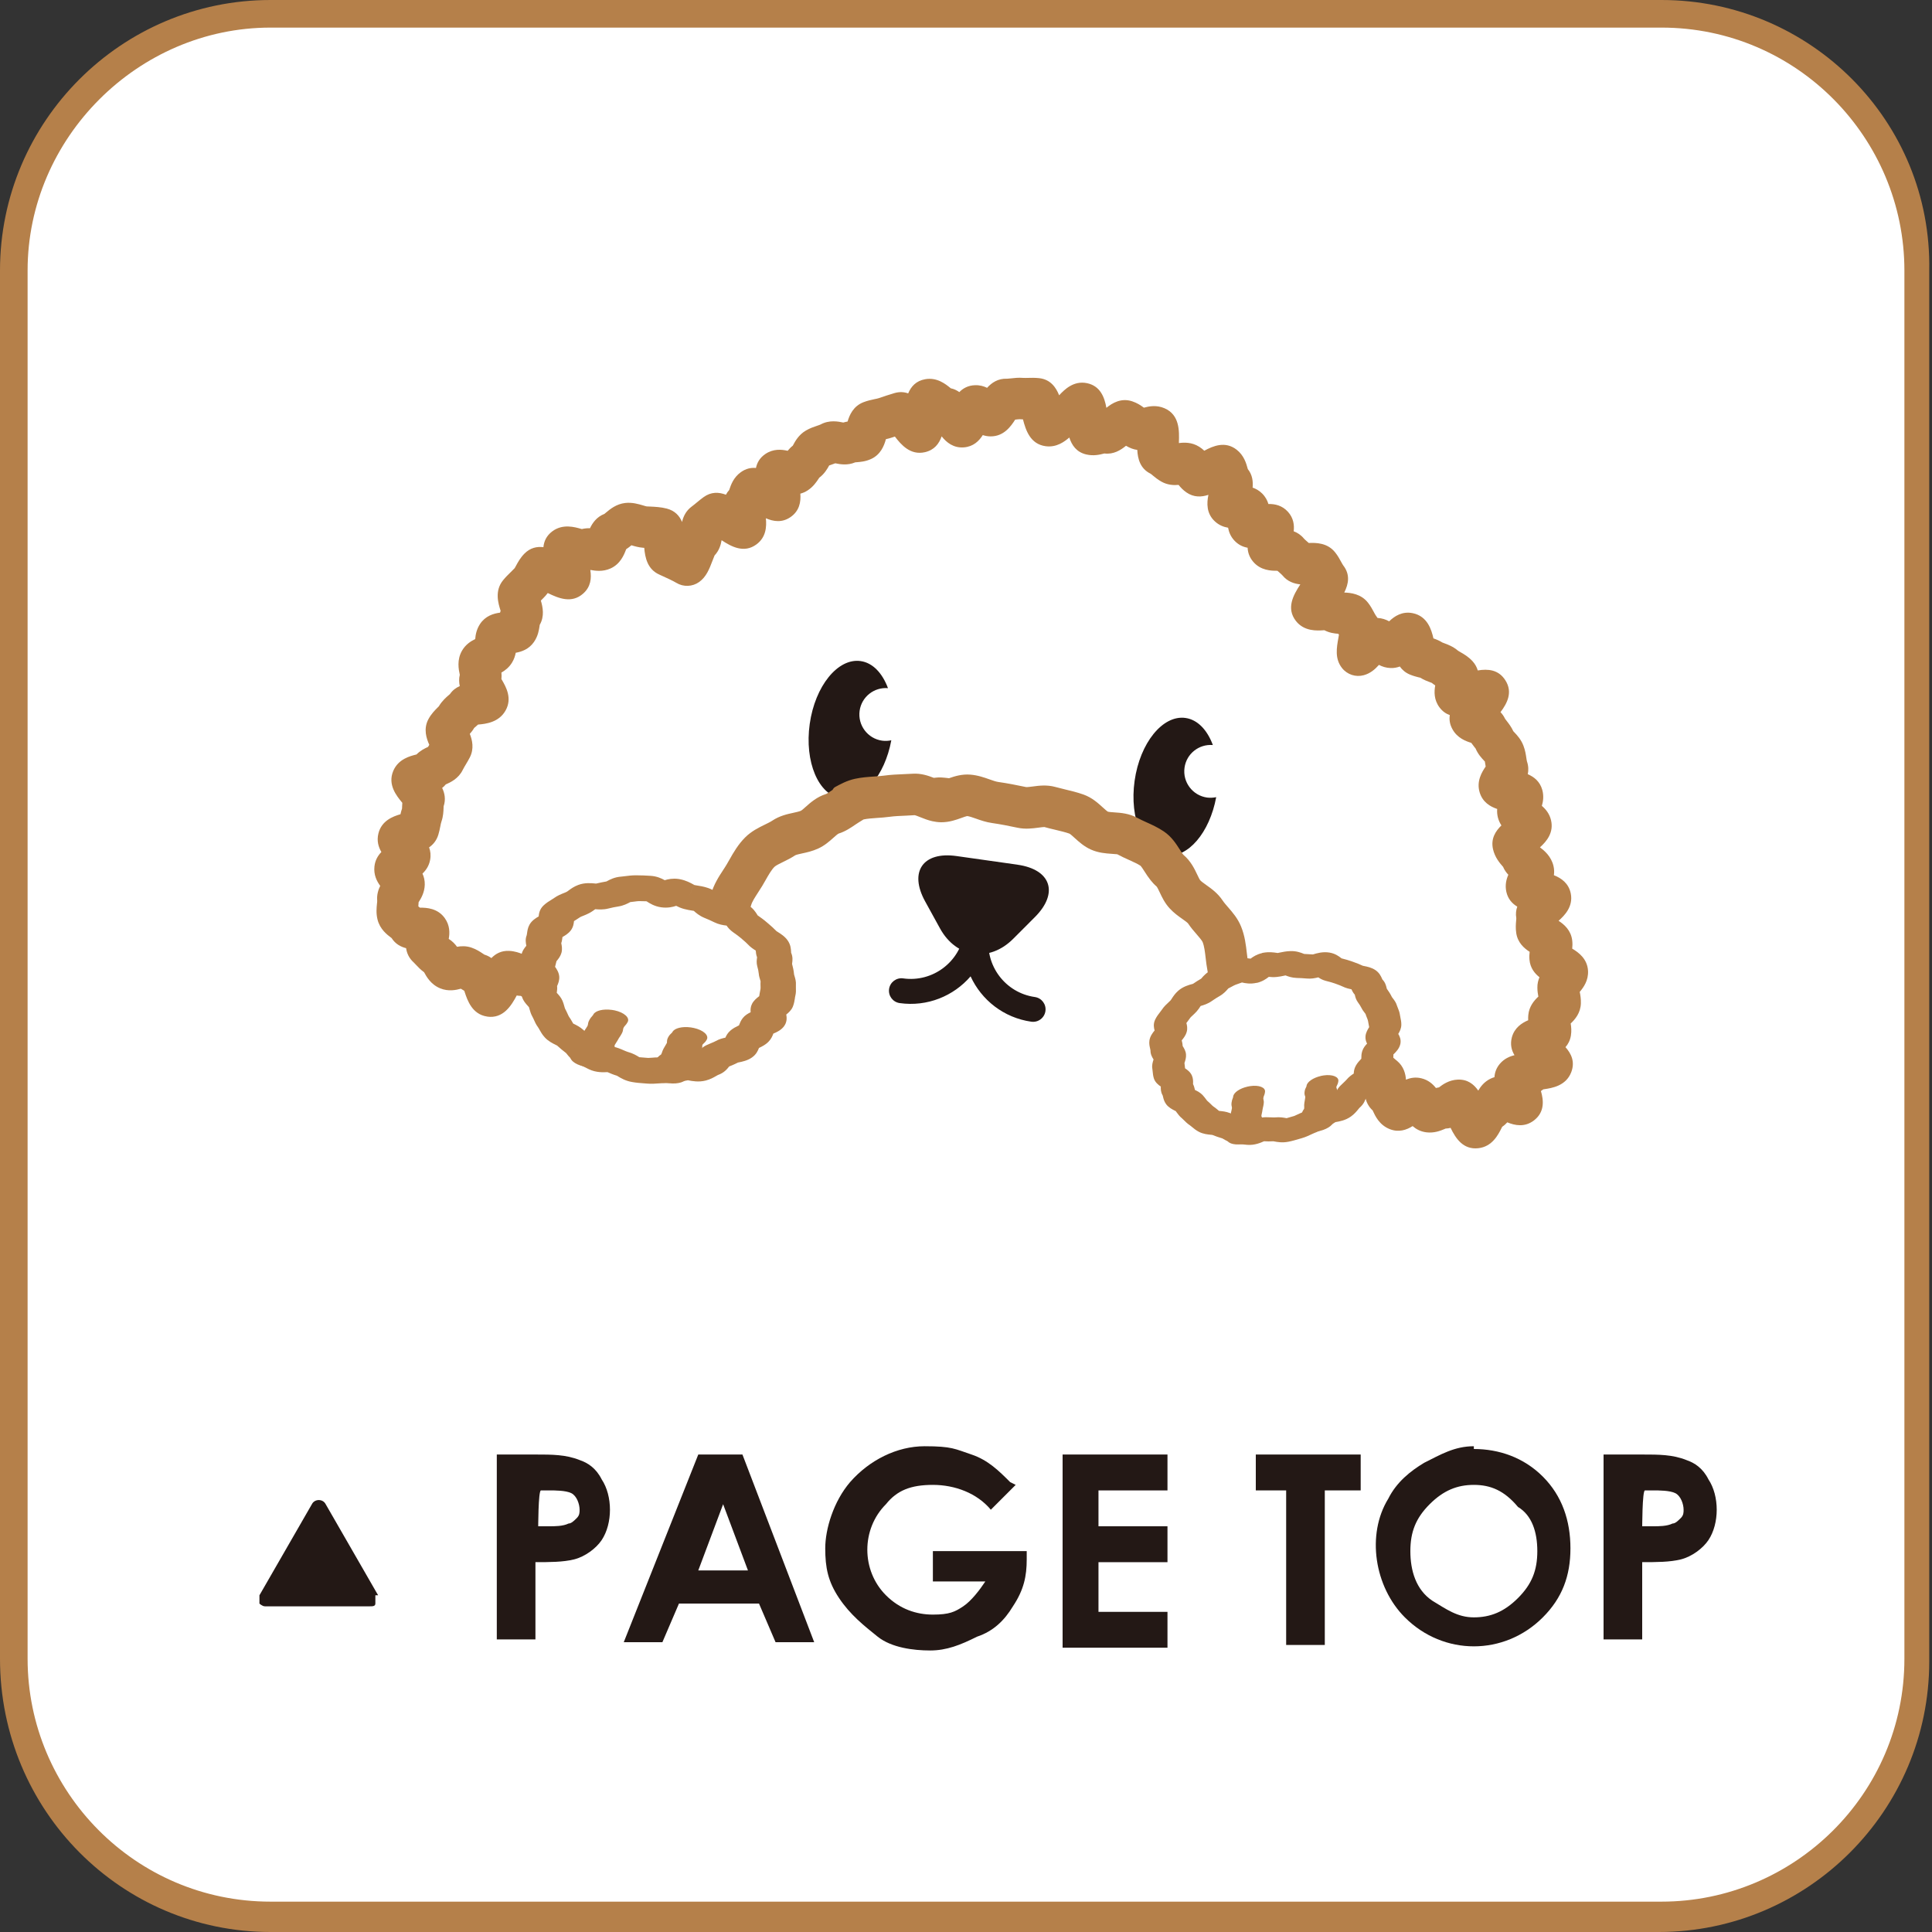
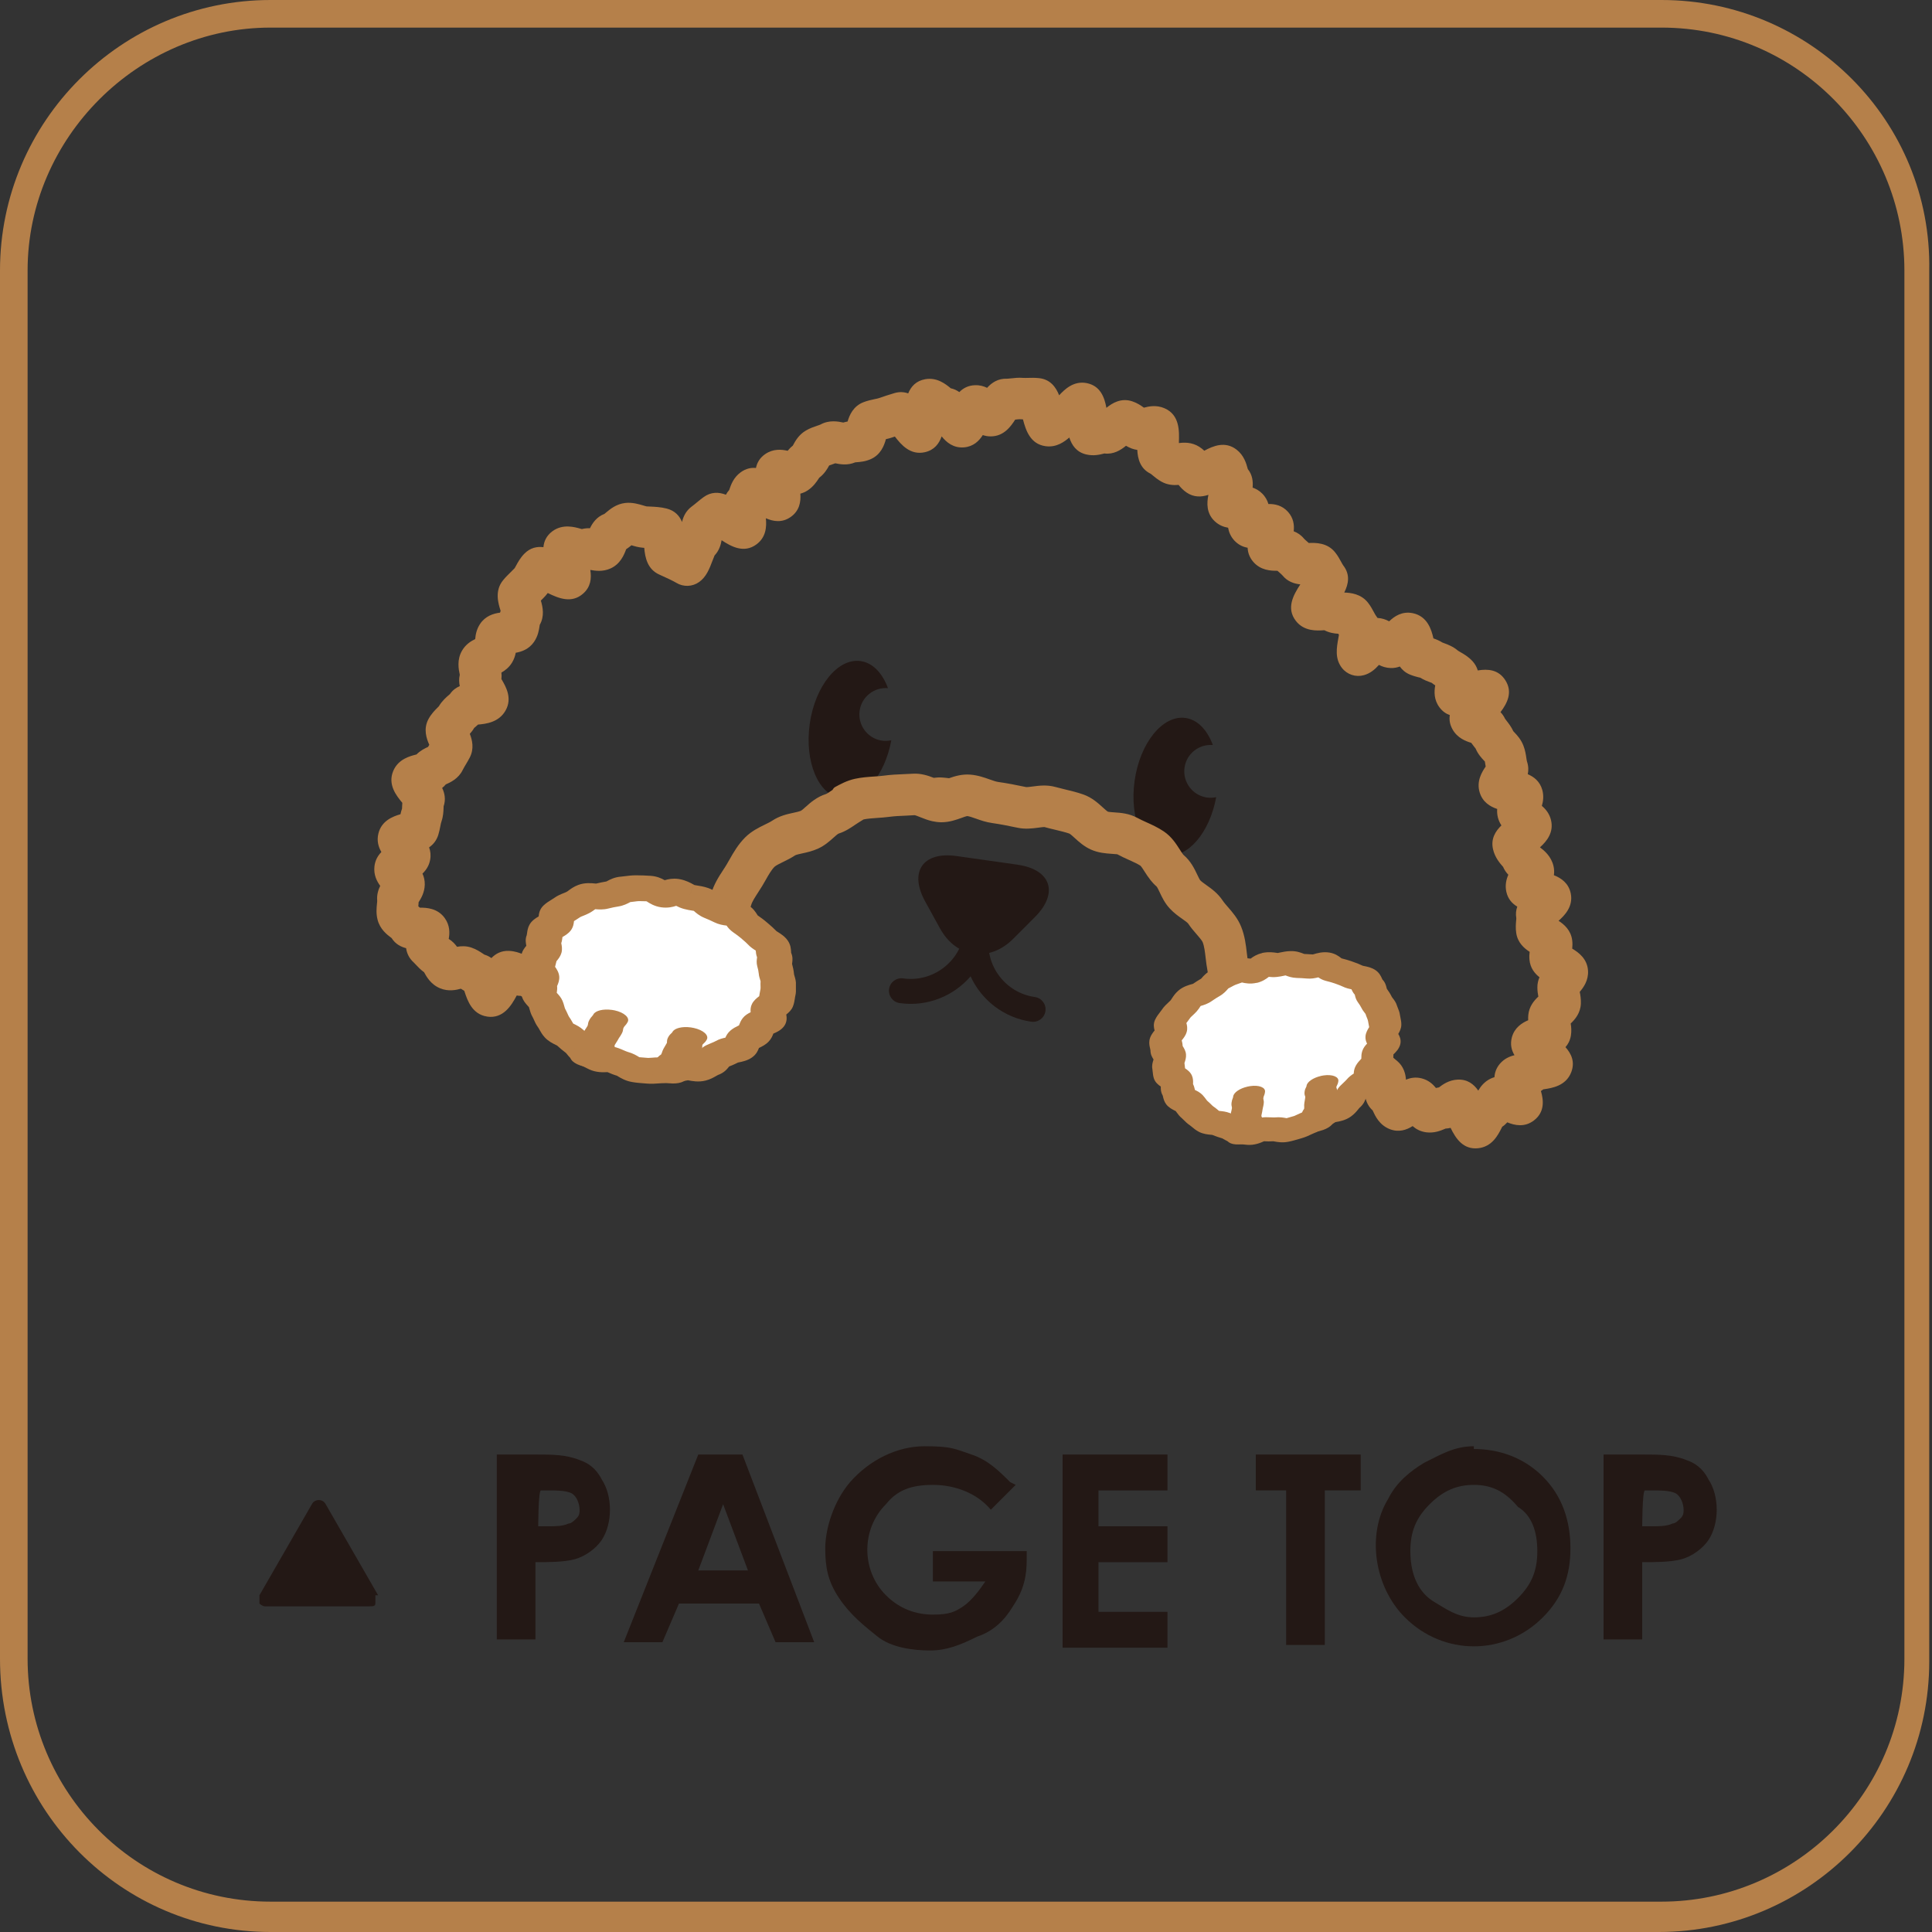
<svg xmlns="http://www.w3.org/2000/svg" version="1.1" viewBox="0 0 70 70">
  <rect x="0" y="0" width="70" height="70" fill="#333333" stroke="none" />
  <defs>
    <style>
      .cls-1 {
        fill: #231815;
      }

      .cls-2 {
        fill: #fff;
      }

      .cls-3 {
        fill: #b5804a;
      }
    </style>
  </defs>
  <g>
    <g id="_レイヤー_1" data-name="レイヤー_1">
      <g>
-         <rect class="cls-2" x=".5" y=".5" width="69" height="69" rx="9.3" ry="9.3" />
        <path class="cls-3" d="M60.2,1c4.9,0,8.8,4,8.8,8.8v50.3c0,4.9-4,8.8-8.8,8.8H9.8c-4.9,0-8.8-4-8.8-8.8V9.8C1,5,5,1,9.8,1h50.3M60.2,0H9.8C4.4,0,0,4.4,0,9.8v50.3c0,5.5,4.4,9.9,9.8,9.9h50.3c5.4,0,9.8-4.4,9.8-9.8V9.8c.1-5.4-4.3-9.8-9.7-9.8h0Z" />
      </g>
      <g>
        <g>
          <path class="cls-1" d="M18,52.7h1.4c.6,0,1.1,0,1.6.2.3.1.6.3.8.7.2.3.3.7.3,1.1s-.1.8-.3,1.1-.6.6-1,.7-.9.1-1.4.1v2.8h-1.4v-6.8h0v.1ZM19.4,55.3h.5c.2,0,.5,0,.7-.1.1,0,.2-.1.3-.2s.1-.2.1-.3c0-.2-.1-.5-.3-.6s-.6-.1-.8-.1h-.3c-.1,0-.1,1.4-.1,1.4,0,0-.1-.1-.1-.1Z" />
          <path class="cls-1" d="M25.5,52.7h1.4l2.6,6.8h-1.4l-.6-1.4h-2.9l-.6,1.4h-1.4l2.7-6.8s.2,0,.2,0ZM26.2,54.5l-.9,2.4h1.8l-.9-2.4Z" />
          <path class="cls-1" d="M36.8,53.8l-.9.9c-.5-.6-1.3-.9-2.1-.9s-1.3.2-1.7.7c-.9.9-.9,2.4,0,3.3h0c.5.5,1.1.7,1.7.7s.8-.1,1.1-.3.6-.6.8-.9h-1.9v-1.1h3.4v.3c0,.6-.1,1.1-.5,1.7-.3.5-.7.9-1.3,1.1-.6.3-1.1.5-1.7.5s-1.4-.1-1.9-.5-1-.8-1.4-1.4-.5-1.1-.5-1.8.3-1.7.9-2.4c.7-.8,1.7-1.3,2.7-1.3s1.1.1,1.7.3c.6.2,1,.6,1.4,1,0,0,.2.1.2.1Z" />
          <path class="cls-1" d="M38.5,52.7h3.8v1.3h-2.5v1.3h2.5v1.3h-2.5v1.8h2.5v1.3h-3.8v-6.8h0s0-.2,0-.2Z" />
          <path class="cls-1" d="M45.5,52.7h3.8v1.3h-1.3v5.6h-1.4v-5.6h-1.1v-1.3Z" />
          <path class="cls-1" d="M53.4,52.5c.9,0,1.8.3,2.5,1s1,1.6,1,2.6-.3,1.8-1,2.5c-1.4,1.4-3.6,1.4-5,0-1.1-1.1-1.4-3-.6-4.3.3-.6.8-1,1.3-1.3.6-.3,1.1-.6,1.8-.6h0v.1ZM53.4,53.8c-.6,0-1.1.2-1.6.7s-.7,1-.7,1.7.2,1.4.8,1.8c.5.3.9.6,1.5.6s1.1-.2,1.6-.7.7-1,.7-1.7-.2-1.3-.7-1.6c-.5-.6-1-.8-1.6-.8Z" />
          <path class="cls-1" d="M58.1,52.7h1.4c.6,0,1.1,0,1.6.2.3.1.6.3.8.7.2.3.3.7.3,1.1s-.1.8-.3,1.1-.6.6-1,.7-.9.1-1.4.1v2.8h-1.4v-6.8h0s0,.1,0,.1ZM59.4,55.3h.5c.2,0,.5,0,.7-.1.1,0,.2-.1.3-.2s.1-.2.1-.3c0-.2-.1-.5-.3-.6s-.6-.1-.8-.1h-.3c-.1,0-.1,1.4-.1,1.4,0,0-.1-.1-.1-.1Z" />
        </g>
        <path class="cls-1" d="M13.7,57.8l-1.9-3.3c-.1-.2-.4-.2-.5,0l-1.9,3.3v.3s.1.1.2.1h3.8c.1,0,.2,0,.2-.1v-.3s.1,0,.1,0Z" />
      </g>
      <g>
        <path class="cls-1" d="M43.734,28.897c-.525-.074-.891-.56-.816-1.085.071-.505.525-.859,1.026-.818-.202-.544-.551-.919-.991-.981-.824-.117-1.65.903-1.844,2.276s.316,2.582,1.141,2.698c.789.112,1.578-.819,1.815-2.104-.106.021-.217.029-.33.014" />
        <path class="cls-1" d="M31.962,26.836c-.525-.074-.89-.56-.816-1.085.072-.505.525-.859,1.027-.818-.202-.544-.551-.919-.991-.981-.824-.117-1.65.903-1.844,2.276-.194,1.374.316,2.582,1.141,2.698.789.112,1.578-.819,1.815-2.104-.106.022-.218.03-.331.014" />
        <path class="cls-1" d="M36.865,31.33c1.216.172,1.502,1.024.635,1.894l-.789.79c-.867.869-2.061.7-2.653-.376l-.538-.978c-.592-1.075-.081-1.815,1.135-1.644l2.211.313Z" />
        <path class="cls-1" d="M37.366,37.018c-1-.142-1.807-.787-2.2-1.643-.615.714-1.569,1.11-2.569.969-.247-.035-.419-.263-.384-.511.035-.246.264-.419.511-.384,1.068.151,2.06-.595,2.212-1.664.035-.246.263-.419.511-.384.246.035.419.264.383.511-.151,1.068.596,2.061,1.664,2.212.247.035.419.263.384.51-.035.247-.264.419-.51.384" />
        <path class="cls-3" d="M45.299,35.953c.051-.362-.011-.706-.06-.983-.014-.078-.028-.156-.038-.233-.009-.066-.017-.133-.025-.2-.034-.295-.072-.629-.209-.966-.119-.296-.315-.521-.473-.702-.075-.087-.147-.169-.193-.239-.176-.266-.407-.43-.593-.562-.091-.065-.177-.126-.223-.176-.024-.029-.072-.131-.104-.198-.099-.208-.233-.493-.499-.718-.03-.028-.096-.132-.139-.2-.132-.206-.295-.463-.577-.653-.21-.142-.437-.245-.638-.335-.11-.051-.221-.1-.325-.157-.292-.159-.587-.181-.825-.197-.081-.006-.204-.014-.237-.026-.036-.019-.126-.1-.185-.154-.174-.158-.389-.355-.698-.466-.229-.081-.456-.136-.677-.188-.113-.028-.227-.055-.339-.086-.311-.086-.596-.049-.824-.018-.082.01-.204.026-.244.021,0,0,0-.001,0-.001-.351-.073-.67-.137-1.011-.185-.08-.011-.191-.051-.308-.092-.192-.068-.431-.153-.702-.173-.3-.023-.563.058-.767.13-.086-.011-.173-.02-.262-.026-.102-.006-.199,0-.291.013-.202-.079-.463-.169-.763-.15-.102.006-.204.011-.306.015-.24.01-.488.02-.741.055-.119.016-.24.024-.36.032-.213.014-.453.031-.694.084-.286.064-.523.194-.714.298-.042.024-.07.064-.093.104-.008.005-.016.011-.024.016-.067.047-.167.115-.206.13-.333.103-.568.313-.74.466-.056.05-.14.125-.173.142-.062.027-.165.051-.274.074-.222.048-.499.108-.765.285-.07.047-.168.094-.272.145-.216.105-.483.236-.709.461-.257.257-.424.549-.57.807-.034.06-.067.118-.101.175-.039.067-.083.133-.126.199-.154.235-.346.529-.44.882-.107.401.131.814.532.921.402.107.814-.132.922-.532.032-.12.141-.286.245-.448.055-.084.109-.167.158-.249.039-.066.078-.135.118-.204.109-.192.212-.373.325-.486.048-.047.19-.116.304-.172.137-.067.291-.142.445-.244.036-.021.167-.05.254-.069.164-.035.369-.08.579-.176.234-.107.409-.263.549-.388.062-.055.154-.138.191-.154.242-.075.444-.213.606-.324.048-.033.188-.123.294-.186.004,0,.009-.003.013-.004.129-.028.293-.039.467-.052.155-.01.312-.021.466-.042.182-.025.384-.033.598-.042.112-.005.224-.01.31-.017.036.005.139.046.206.073.126.05.269.108.433.145.1.022.207.037.322.039.151,0,.289-.022.416-.055.114-.029.219-.067.312-.1.074-.027.186-.067.213-.07.071.005.195.049.315.091.174.062.37.131.599.163.297.042.578.099.914.169.283.06.541.025.748-.002.077-.01.196-.026.222-.024.131.037.264.069.396.1.189.046.367.087.513.139.039.019.134.106.197.164.149.135.335.304.584.415.268.119.532.138.745.153.075.006.19.014.207.016h0c.137.075.282.142.428.207.16.073.312.141.411.207.035.03.107.144.155.219.06.095.131.202.215.308.063.078.133.157.216.227.028.03.08.142.116.217.08.17.18.382.354.572.156.17.327.291.465.388.072.051.182.129.206.162.102.154.215.283.315.398.083.097.187.216.213.278.059.148.084.355.109.574.009.08.018.158.029.234.013.096.03.193.048.291.034.189.069.386.052.508-.059.412.228.793.639.85.411.059.793-.228.851-.639" />
        <polygon class="cls-3" points="42.303 32.537 42.053 32.125 43.131 31.575 43.393 31.795 42.303 32.537" />
        <path class="cls-3" d="M17.656,36.832s-.007-.001-.011-.001c-.54-.083-.708-.585-.808-.885-.005-.014-.01-.03-.015-.047-.047-.026-.088-.053-.124-.076-.179.05-.454.106-.747-.013-.344-.14-.501-.428-.585-.583,0,0,0-.002-.002-.002-.131-.096-.224-.196-.296-.273-.025-.026-.049-.053-.076-.079-.177-.158-.253-.344-.278-.519-.191-.048-.39-.151-.525-.366-.007-.005-.014-.011-.021-.016-.141-.106-.403-.303-.49-.658-.055-.222-.034-.422-.02-.568.004-.036.01-.073.009-.108-.02-.216.039-.4.109-.542-.123-.167-.243-.401-.209-.704.025-.228.129-.396.251-.522-.105-.18-.174-.405-.107-.674.114-.459.522-.616.799-.695.014-.065.032-.135.057-.207.002-.022.002-.044.002-.066.002-.041.004-.089.008-.141-.003-.003-.006-.006-.008-.009-.199-.242-.533-.647-.319-1.15.183-.429.609-.535.838-.592.001,0,.002,0,.003-.001.14-.142.304-.222.419-.274.015-.026.029-.051.044-.076-.099-.221-.225-.572-.028-.935.102-.187.235-.32.323-.408.017-.017.034-.033.05-.05.12-.202.271-.331.372-.417.011-.009.021-.018.031-.027.099-.144.226-.233.357-.289-.028-.129-.034-.267,0-.41,0-.001,0-.002,0-.002-.04-.189-.114-.541.085-.879.13-.22.318-.339.474-.413.012-.158.049-.355.173-.544.193-.295.49-.383.727-.414.006-.022.013-.045.021-.068-.001-.004-.002-.007-.004-.01-.078-.247-.223-.708.091-1.094.093-.115.194-.213.283-.3.049-.048.097-.094.14-.141.015-.022.033-.06.053-.096.065-.12.155-.284.298-.428.213-.215.452-.264.689-.235.02-.21.107-.412.322-.574.377-.282.811-.156,1.043-.09.009.003.018.005.026.008.105-.026.205-.033.297-.031.091-.192.243-.411.523-.519.018-.015.036-.031.055-.046.149-.125.376-.314.701-.35.254-.028.484.042.652.091.043.013.085.028.123.034.024.002.069.003.116.005.178.008.399.018.61.073.301.078.465.268.555.486.044-.192.139-.405.355-.563.062-.045.12-.094.179-.143.08-.066.159-.131.242-.191.277-.203.557-.188.814-.091.03-.059.069-.115.118-.169.001-.004.003-.007.004-.011.055-.166.147-.443.419-.637.184-.132.369-.168.547-.152.039-.189.137-.368.34-.506.284-.193.584-.169.808-.116.051-.062.111-.126.186-.185.004-.007.008-.015.012-.022.075-.139.201-.373.46-.525.149-.088.293-.136.409-.175.044-.015.104-.035.123-.045.321-.176.648-.109.826-.072.054-.016.107-.028.156-.037.07-.242.209-.554.566-.696.15-.059.296-.09.412-.115.055-.011.11-.021.161-.038.18-.062.377-.129.562-.182.186-.053.35-.04.494.012.104-.25.285-.455.617-.514.427-.077.743.179.912.317.005.004.01.008.015.012.117.024.219.074.308.138.137-.139.319-.242.57-.25.17-.006.315.035.437.095.164-.182.396-.345.725-.33.023,0,.09-.007.138-.012.122-.014.274-.032.444-.018.056.004.114.001.174,0,.114-.003.257-.007.407.01.401.044.606.324.723.621.186-.201.519-.538,1.003-.441.486.099.639.504.709.895.218-.178.536-.367.933-.237.181.059.319.153.425.231.187-.051.458-.104.747.021.555.239.535.833.522,1.226,0,.011,0,.024,0,.036.183-.024.462-.038.734.132.071.045.133.094.186.145.323-.176.759-.357,1.17-.039.271.21.352.505.4.681.002.007.004.015.006.023.168.207.195.449.175.672.117.039.236.105.344.212.12.119.19.252.228.382.236-.006.498.05.709.283.2.223.234.478.207.705.132.049.262.131.372.265.016.02.065.063.104.097.023.019.046.04.07.062.253-.011.677-.013.958.343.096.12.161.241.214.338.027.05.059.107.076.13.26.334.194.673.038.984.229.009.609.044.863.372.093.119.156.237.207.332.026.05.057.107.074.129.023.029.042.059.061.088.163.008.304.058.422.122.194-.188.475-.374.859-.294.531.111.675.604.745.913.097.032.209.078.324.149.018.009.046.018.073.028.126.046.315.116.497.271.024.017.055.033.084.05.12.068.283.161.435.324.099.108.16.223.193.339.364-.061.751-.035,1,.356.275.432.07.83-.176,1.155.062.065.12.144.165.24.016.025.04.053.062.082.07.09.164.211.237.369.013.015.027.029.042.045.096.101.24.255.326.483.063.165.086.317.104.439.007.046.016.108.023.129.057.167.058.323.029.462.225.095.439.26.526.569.06.218.032.418-.016.578.135.114.276.279.332.517.106.443-.151.762-.4.985.152.115.406.321.49.678.028.119.029.23.014.332.27.106.537.292.612.664.095.478-.234.802-.442.988.203.131.449.343.494.71.013.109.01.21,0,.299.24.14.549.376.573.802.019.351-.162.601-.3.764.023.118.047.26.041.421-.012.345-.212.578-.369.725.02.121.035.273.007.442-.03.174-.102.309-.196.415.21.235.356.534.206.915-.194.492-.699.567-.971.608-.012.002-.025.004-.037.005-.029.023-.058.043-.088.062.1.334.141.758-.246,1.06-.34.265-.702.186-.972.074-.052.057-.112.113-.185.161-.006.012-.012.025-.018.037-.129.257-.346.687-.853.74-.541.057-.812-.351-.998-.738-.057.014-.118.023-.183.026-.013.006-.026.011-.038.017-.14.059-.375.156-.664.118-.217-.03-.368-.118-.491-.225-.215.137-.501.24-.831.109-.376-.149-.528-.482-.61-.661-.003-.006-.005-.011-.007-.016-.277-.25-.303-.604-.299-.824-.052-.048-.105-.101-.164-.168l-.009-.004c-.078-.042-.202-.105-.323-.221-.217-.042-.638-.133-.834-.558-.099-.214-.114-.419-.125-.554-.002-.03-.003-.06-.008-.088-.121-.346.026-.659.139-.85-.323-.088-.788-.248-.881-.763-.073-.409.199-.8.608-.874.233-.041.46.029.625.173.036.01.076.02.108.028.324.086.869.229.983.78.017.08.029.158.042.234.013.078.024.157.046.241.091.346-.047.632-.155.813.161.051.342.139.484.309.101.053.26.14.404.309.059.069.088.093.185.175l.061.05c.239.202.305.464.32.679.161-.069.351-.103.564-.049.244.06.409.207.521.35.036-.009.073-.017.112-.023.132-.102.36-.268.68-.281.352-.014.578.163.742.398.084-.144.215-.32.443-.431.048-.023.096-.042.144-.055.01-.163.064-.329.195-.484.16-.189.361-.272.531-.312-.109-.18-.162-.392-.096-.645.093-.349.36-.523.592-.622-.003-.06-.003-.122.004-.189.03-.317.213-.527.364-.668-.018-.094-.034-.202-.035-.321-.003-.144.029-.27.076-.38-.176-.139-.335-.337-.362-.632-.01-.106-.005-.203.006-.289-.197-.126-.434-.33-.486-.68-.027-.178-.014-.333-.004-.446.003-.032.007-.064.006-.095-.027-.155-.009-.293.036-.416-.183-.109-.339-.275-.397-.539-.052-.24-.002-.449.073-.616-.072-.076-.142-.17-.191-.288-.004-.005-.009-.009-.013-.014-.106-.121-.282-.324-.351-.623-.088-.383.093-.658.304-.863-.053-.081-.098-.175-.127-.284-.028-.111-.034-.216-.026-.312-.259-.087-.527-.248-.634-.597-.126-.409.082-.745.217-.941-.006-.032-.011-.061-.015-.09-.004-.029-.009-.064-.015-.092-.008-.009-.016-.017-.025-.026-.089-.095-.224-.238-.311-.445-.012-.018-.036-.045-.059-.074-.029-.037-.063-.08-.097-.13-.194-.059-.506-.172-.683-.496-.099-.179-.12-.349-.095-.51-.137-.048-.264-.134-.373-.279-.204-.271-.197-.569-.155-.797-.041-.026-.083-.057-.125-.091-.021-.009-.043-.017-.066-.025-.092-.034-.218-.08-.35-.163-.014-.004-.042-.009-.071-.016-.077-.02-.183-.047-.3-.095-.167-.068-.285-.174-.371-.294-.099.037-.209.059-.333.055-.165-.005-.306-.052-.423-.114-.142.16-.311.308-.548.373-.292.081-.604-.022-.791-.26-.267-.338-.194-.739-.13-1.092.006-.032.013-.071.019-.109-.008-.013-.015-.026-.022-.039-.145-.009-.33-.036-.504-.128-.006,0-.011,0-.018,0-.25.017-.716.047-1.016-.338-.355-.459-.097-.93.161-1.324-.218-.022-.465-.099-.65-.329-.018-.022-.07-.067-.11-.103-.022-.019-.046-.039-.07-.061-.229.003-.606-.011-.875-.324-.141-.164-.196-.341-.205-.511-.163-.028-.328-.101-.473-.253-.14-.148-.206-.315-.234-.472-.158-.026-.326-.089-.477-.228-.313-.287-.298-.665-.236-.963-.25.083-.529.099-.801-.091-.122-.085-.212-.184-.279-.269-.17.015-.397.008-.62-.117-.134-.074-.237-.161-.313-.223-.027-.023-.053-.048-.085-.067-.372-.183-.463-.536-.479-.861-.067-.01-.137-.025-.207-.052-.075-.029-.142-.063-.202-.098-.193.159-.455.322-.785.279-.004.002-.009.002-.014.004-.139.036-.373.096-.644.031-.352-.084-.52-.333-.611-.613-.17.145-.461.371-.863.314-.551-.078-.713-.573-.816-.971-.037-.001-.075-.003-.115-.006-.024-.002-.1.007-.149.013-.006,0-.012.001-.018.002-.155.241-.41.61-.892.607-.104,0-.197-.019-.282-.047-.138.218-.345.418-.683.445-.378.03-.631-.178-.807-.399-.095.268-.265.494-.604.573-.529.122-.864-.269-1.091-.566-.03.01-.059.02-.089.03-.083.028-.162.049-.236.065-.064.238-.191.563-.543.721-.198.09-.387.104-.512.114-.018.002-.036.002-.054.004-.284.121-.554.07-.726.035-.066.026-.128.048-.183.066-.012.004-.024.008-.037.012-.067.123-.172.304-.36.445-.008.011-.015.023-.023.035-.077.116-.194.292-.398.425-.088.057-.177.094-.264.117.023.303-.034.623-.35.845-.312.218-.627.165-.899.046.03.305.009.691-.344.949-.448.328-.903.083-1.26-.153-.029.176-.094.382-.255.552-.022.051-.053.13-.074.187-.115.302-.224.587-.482.773-.246.177-.574.189-.833.03-.097-.06-.384-.196-.606-.294-.435-.191-.522-.611-.553-.972-.014,0-.028-.002-.042-.003-.159-.012-.304-.054-.422-.09-.055.046-.118.096-.191.143-.078.21-.211.536-.566.697-.286.129-.559.084-.723.055-.003.002-.007.002-.01.003.048.298.017.61-.261.854-.413.364-.885.173-1.281-.022-.024.032-.05.064-.078.096-.053.06-.112.119-.172.178.07.235.139.566-.04.878-.002.01-.004.021-.005.032-.022.149-.054.375-.207.593-.179.256-.438.35-.658.388-.021.113-.061.237-.136.359-.107.173-.251.284-.383.359.008.073.01.152,0,.235.008.012.014.023.021.035.142.246.378.656.133,1.098-.243.439-.721.492-1,.515-.027.024-.052.046-.075.066-.021.018-.045.036-.066.057-.049.084-.104.154-.158.214.089.224.164.536-.002.858-.043.083-.091.164-.139.245-.039.065-.079.131-.115.203-.157.322-.455.455-.615.526-.04.049-.084.091-.131.127.092.191.138.416.053.667-.002.02-.002.041-.002.063-.004.117-.01.295-.076.486-.015.041-.027.102-.041.173-.02.103-.041.205-.073.308-.065.213-.19.356-.334.457.049.132.069.283.037.455-.041.217-.152.376-.277.495.052.113.087.247.083.401-.007.287-.137.502-.223.636-.002.053-.005.103-.01.15.019.015.038.031.058.048.243-.004.643.022.897.374.194.268.185.551.146.757.134.083.23.187.301.286.147-.027.326-.036.518.028.183.062.319.153.419.22.019.012.036.025.055.036.097.029.181.072.253.125.156-.16.356-.271.634-.261.217.007.385.074.495.116.006.003.011.005.017.007.025,0,.05.001.074.003.077-.193.211-.385.462-.497.068-.03.127-.054.182-.075.084-.033.102-.042.134-.063.203-.134.41-.158.601-.134.033-.074.078-.149.14-.22.199-.23.445-.295.689-.292.015-.091.045-.184.096-.276.007-.026.012-.054.017-.08.025-.118.059-.279.147-.446.239-.455.733-.491,1.028-.512.023-.002.045-.003.067-.004.21-.12.474-.137.708-.022.372.185.525.636.341,1.009-.196.396-.582.479-.872.508,0,.003-.001.006-.003.008.001.003.002.005.003.007.101.26.269.694-.017,1.101-.256.364-.629.384-.968.333-.044.135-.12.271-.251.389-.399.359-.879.187-1.149.069-.06.288-.2.716-.684.841-.36.094-.655-.053-.814-.132-.006-.002-.011-.005-.016-.008-.051,0-.099-.006-.143-.014-.196.37-.492.847-1.068.766M52.299,40.886h0,0M54.153,40.945s-.001,0-.002,0c0,0,.002,0,.002,0M49.88,40.332s.001,0,.001,0c0,0,0,0-.001,0M17.568,34.594h0,0ZM17.512,34.574h.001-.001M18.859,34.578s-.001,0-.002,0c0,0,.001,0,.002,0M48.767,38.799h0,0M56.136,39.21s-.002,0-.002.002c0-.001,0-.002.002-.002M15.501,33.257s0,0,.001.002c0,0,0-.001-.001-.002M49.403,37.345s0,.002,0,.002c0,0,0-.002,0-.002M48.391,37.039h.003s-.003,0-.003,0ZM22.29,32.296s0,0,0,.002t0-.002M48.713,35.931s0,.002,0,.002c0,0,0-.002,0-.002M16.061,29.251h0M14.66,28.704s0,.001,0,.002c0,0,0,0,0-.002M14.906,27.599s0,.001,0,.002c0,0,0,0,0-.002M15.417,27.231s0,.001,0,.001c0,0,0,0,0-.001M15.883,25.615s0,.001-.001.002c0,0,0,0,.001-.002M55.879,30.915h0s0,0,0,0M16.263,25.206s-.001.002-.002.003c0,0,.001-.002.002-.003M16.746,24.224s0,0,0,.001c0,0,0-.001,0-.001M18.293,21.826s0,0,0,.002c0,0,0-.001,0-.002M53.175,26.686s0,0,0,0t0,0M54.85,26.528s0,.001,0,.001c0,0,0,0,0-.001M22.393,20.035s-.002,0-.002,0c0,0,.001,0,.002,0M20.82,19.273s-.002.002-.003.002c.001,0,.002-.001.003-.002M25.955,19.562s-.001,0-.002.001c0,0,0,0,.002-.001M47.709,22.594s.002.002.002.004c0-.002-.002-.003-.002-.004M24.886,19.012s0,0,0,0c0,0,0,0,0,0M27.437,18.853s-.001,0-.002,0c0,0,.001,0,.002,0M27.438,18.852h0,0M46.085,20.47s.001,0,.002.002c0-.001-.001-.002-.002-.002M29.619,17.351h0,0M31.044,16.725s0,0,0,0c0,0,0,0,0,0M39.89,16.403h0M39.888,16.402s0,0,.001,0c0,0-.001,0-.001,0M38.454,15.831s.003,0,.005.001c-.002,0-.003,0-.005-.001M40.51,15.947,42.358,15.811s0,0,.002,0c0,0-.001,0-.002,0" />
        <path class="cls-3" d="M23.669,33.908" />
        <polyline class="cls-3" points="23.607 33.074 23.607 33.075 23.607 33.074" />
        <path class="cls-3" d="M24.444,33.485" />
-         <path class="cls-3" d="M24.436,33.362" />
        <path class="cls-3" d="M24.525,33.201" />
        <polyline class="cls-3" points="23.745 32.691 23.745 32.691 23.745 32.691" />
        <polyline class="cls-3" points="28.506 34.492 28.506 34.492 28.506 34.492" />
        <path class="cls-3" d="M25.015,31.888" />
        <polyline class="cls-3" points="29.28 33.011 29.28 33.013 29.28 33.011" />
        <path class="cls-3" d="M29.421,32.761" />
        <path class="cls-3" d="M27.324,30.525h0,0Z" />
-         <polyline class="cls-3" points="26.501 29.856 26.501 29.856 26.501 29.856" />
        <path class="cls-3" d="M29.073,30.412" />
        <polyline class="cls-3" points="30.12 30.365 30.121 30.366 30.12 30.365" />
        <g>
          <path class="cls-2" d="M24.005,32.358c-.273-.037-.464-.164-.585-.251-.097-.004-.197-.006-.297-.005-.038,0-.113.012-.18.022-.055.008-.11.016-.164.023-.005.003-.01.006-.016.009-.098.058-.247.146-.46.183-.126.022-.245.051-.388.091-.197.056-.383.047-.519.034-.003.003-.006.005-.01.008-.061.049-.138.109-.234.164-.071.042-.151.078-.233.114-.04.017-.101.044-.118.056-.051.04-.111.08-.172.121-.024.015-.05.033-.073.05-.01.103-.028.254-.133.402-.098.137-.235.222-.327.279,0,.009-.002.019-.003.029-.009.067-.02.148-.048.236.002.012.005.024.007.035.015.09.037.225-.003.375-.039.143-.121.252-.176.324l-.024.032c-.01.054-.024.107-.039.16-.007.027-.014.053-.019.076.061.096.153.241.16.423.006.154-.044.28-.077.363-.005.01-.009.02-.013.03.009.101-.003.189-.012.257-.001.01-.003.019-.004.029.004.004.007.008.011.012.067.078.158.185.213.326.028.074.049.149.067.224.01.04.024.097.033.115.034.066.063.134.091.203.02.049.043.105.058.129.046.068.085.141.123.215.011.022.026.053.04.076.008.005.016.009.024.013.103.053.243.126.367.246.107.104.196.188.287.261.127.1.205.206.263.283.01.013.019.026.028.039.057.034.121.071.192.109.149-.01.376-.018.613.074.075.028.146.061.217.093.06.027.116.053.15.063.201.056.346.15.441.212.003.002.007.004.01.007.058.006.125.011.195.015.051.004.101.007.151.011.022.001.088-.005.137-.01.094-.009.189-.017.283-.018.055,0,.132-.011.215-.021.065-.009.131-.018.196-.024.063-.006.14-.023.229-.043.056-.012.113-.025.171-.035.209-.04.396-.013.533.012.054-.033.116-.072.192-.109.001-.002.003-.004.005-.006.066-.09.165-.225.362-.323.054-.026.107-.052.16-.075.075-.034.14-.064.19-.095.13-.08.269-.121.377-.146.036-.09.092-.204.207-.31.103-.094.216-.154.299-.198.011-.006.022-.011.034-.018.004-.011.007-.021.011-.032.028-.075.066-.179.144-.284.088-.118.208-.195.311-.248-.01-.101-.007-.226.056-.355.072-.15.192-.25.272-.316.005-.005.01-.009.015-.013.008-.034.014-.073.02-.114.01-.062.019-.122.033-.181.007-.029.006-.085.005-.139-.002-.066-.002-.132.004-.196-.001-.007-.012-.047-.02-.076-.019-.067-.042-.151-.049-.248-.008-.105-.028-.2-.055-.311-.035-.141-.02-.266-.009-.347.001-.011.003-.021.004-.032-.038-.11-.046-.21-.049-.287-.09-.06-.207-.141-.306-.258-.051-.061-.125-.129-.201-.199l-.073-.067c-.073-.069-.166-.14-.265-.215l-.046-.035c-.119-.092-.195-.191-.249-.276-.138-.014-.314-.046-.484-.136-.13-.069-.263-.129-.389-.184-.199-.088-.326-.209-.41-.292-.022-.003-.045-.007-.064-.01-.088-.014-.197-.031-.314-.064-.127-.035-.231-.084-.315-.131-.144.053-.339.102-.576.07h-.004" />
          <path class="cls-3" d="M24.578,31.846c.021.003.043.007.064.011.217.043.376.131.482.189.013.008.025.015.038.021.025.005.051.009.077.013.109.017.259.04.417.094.224.077.363.202.446.278.008.007.015.015.023.021.101.042.207.089.318.141h.007c.151.011.402.027.637.167.198.118.292.268.347.357.005.009.01.017.015.026.108.076.23.162.346.264l.061.052c.086.074.183.158.275.255.014.011.03.02.046.03.104.065.261.162.366.315.104.152.113.297.119.392,0,.015,0,.03.002.047.066.15.05.279.039.366-.002.013-.005.026-.005.039.03.111.059.233.072.376.003.022.012.045.018.067.025.083.06.196.049.329-.002.03,0,.06,0,.09.003.083.007.186-.022.3-.008.03-.012.062-.016.095-.013.079-.028.178-.069.283-.054.137-.16.229-.242.294.018.101.033.25-.063.399-.105.162-.286.243-.405.292,0,.002,0,.004-.002.006-.03.077-.071.184-.173.288-.106.11-.24.175-.329.218-.006.003-.011.006-.017.008,0,.002-.001.003-.002.004-.033.086-.09.229-.256.344-.159.111-.352.15-.466.173-.012.002-.024.004-.036.007-.096.051-.189.09-.271.123-.017.008-.033.014-.051.021-.002.003-.005.006-.007.01-.065.082-.173.219-.4.299-.019.009-.042.024-.066.037-.088.051-.208.12-.375.163-.253.065-.491.02-.633-.008-.004-.001-.008-.001-.011-.002-.014.003-.027.006-.041.008-.111.021-.237.046-.384.058-.043.003-.086.009-.128.013-.115.014-.244.028-.394.028-.04,0-.079.004-.119.007-.113.009-.254.02-.416.006l-.114-.009c-.129-.01-.275-.02-.43-.048-.239-.041-.41-.145-.512-.207-.011-.007-.021-.014-.032-.02-.131-.038-.238-.085-.326-.123-.006-.002-.013-.005-.02-.008-.148.008-.412.02-.671-.104-.176-.083-.332-.165-.463-.243-.17-.101-.266-.222-.33-.301-.011-.014-.022-.029-.034-.042-.118-.088-.22-.177-.327-.273-.015-.008-.03-.015-.045-.022-.111-.055-.277-.136-.404-.277-.09-.099-.144-.197-.188-.275-.017-.031-.033-.061-.054-.09-.073-.1-.116-.196-.15-.274-.015-.033-.028-.066-.047-.097-.06-.105-.088-.204-.11-.283-.007-.025-.013-.05-.022-.074-.009-.011-.02-.021-.03-.033-.071-.077-.178-.193-.224-.348-.039-.132-.025-.245-.014-.328.002-.022.007-.043.006-.064-.025-.143.021-.263.056-.345-.063-.091-.152-.232-.142-.404.006-.1.03-.186.051-.263.01-.034.02-.068.026-.103.024-.146.11-.253.167-.323.003-.005.007-.009.01-.013,0-.004-.002-.007-.002-.01-.017-.09-.043-.225.016-.372.005-.013.009-.05.013-.077.011-.081.025-.192.088-.304.083-.151.233-.242.332-.299.009-.099.03-.254.171-.392.097-.094.209-.163.3-.218.031-.02.063-.038.091-.059.12-.087.256-.141.355-.18.033-.014.067-.026.096-.042.028-.014.052-.034.077-.053.08-.059.19-.139.345-.197.238-.09.48-.065.625-.051.007.001.013.001.02.002.13-.031.252-.056.375-.077.009-.005.018-.009.027-.014.1-.054.268-.145.513-.162.046-.003.092-.01.138-.016.108-.014.242-.031.392-.031.181.001.366.007.535.019.217.015.384.088.507.158.126-.039.295-.072.493-.045M25.135,32.06h0l-.172.438.173-.438M23.966,32.875c-.251-.034-.428-.145-.541-.22-.089-.004-.182-.006-.273-.006-.034,0-.104.009-.165.017-.05.007-.1.013-.151.018-.005.002-.01.006-.014.008-.091.048-.227.121-.422.152-.116.018-.226.04-.356.073-.181.047-.352.036-.478.025-.003.002-.006.004-.009.007-.056.041-.126.092-.215.138-.065.034-.138.065-.213.095-.037.014-.092.036-.108.047-.047.033-.101.068-.157.102-.022.013-.046.027-.067.042-.009.088-.024.216-.119.341-.089.116-.215.188-.298.235-.001.008-.002.016-.004.025-.007.057-.016.126-.041.2.002.011.005.021.007.031.014.076.036.192,0,.319-.034.121-.109.215-.158.275-.007.01-.015.018-.022.027-.009.046-.021.092-.034.137-.006.023-.013.045-.017.065.058.083.143.207.152.363.007.132-.038.239-.067.309-.004.009-.008.017-.012.026.01.086,0,.161-.008.219,0,.008-.003.016-.004.025.003.003.007.007.01.011.062.067.147.159.199.28.027.063.046.128.064.192.009.035.023.082.031.097.032.058.059.116.086.175.019.042.04.09.054.111.042.058.079.12.115.184.01.019.025.045.037.065.008.004.015.008.023.011.095.047.225.111.34.215.099.089.182.162.266.225.118.086.191.177.244.244.009.011.017.022.026.033.053.03.112.062.178.095.137-.007.346-.012.565.069.069.025.135.053.2.082.055.023.108.046.138.054.186.05.32.131.408.186.003.001.006.003.009.005.054.006.115.01.18.015.047.004.093.007.139.011.02.001.081-.004.125-.007.087-.008.174-.013.261-.013.051,0,.122-.008.197-.017.06-.007.12-.013.181-.018.058-.005.129-.018.21-.034.052-.01.104-.02.157-.028.192-.032.364-.008.491.015.049-.028.106-.061.176-.092.001-.002.003-.003.004-.005.06-.076.15-.191.331-.273.049-.022.098-.043.147-.063.069-.028.128-.053.174-.079.118-.067.246-.1.345-.121.032-.076.083-.173.188-.262.094-.08.197-.13.273-.167.01-.005.02-.01.031-.015.004-.009.007-.018.01-.027.025-.064.059-.152.13-.241.079-.1.19-.164.283-.209-.009-.085-.007-.192.049-.302.065-.128.175-.212.246-.268.005-.004.01-.008.015-.011.006-.029.011-.063.016-.098.009-.052.017-.104.029-.154.006-.025.005-.072.003-.119-.002-.057-.003-.113.002-.167,0-.006-.012-.04-.019-.066-.018-.058-.04-.13-.047-.213-.008-.089-.027-.171-.054-.266-.033-.121-.02-.227-.011-.297.002-.01.003-.018.004-.027-.036-.095-.044-.18-.048-.246-.084-.052-.192-.122-.283-.222-.049-.053-.116-.111-.188-.172l-.068-.059c-.068-.06-.154-.12-.245-.185l-.042-.03c-.111-.079-.182-.165-.231-.237-.127-.014-.289-.042-.447-.121-.119-.06-.243-.112-.359-.16-.185-.077-.302-.181-.381-.252-.02-.004-.041-.007-.059-.01-.081-.013-.182-.029-.288-.058-.117-.031-.214-.074-.292-.115-.132.044-.311.084-.529.055h-.004M22.748,32.692h0,0M28.658,34.498s0-.001,0-.002t0,.002M28.695,34.907h0s0,0,0,0M20.323,34.213h0s0,0,0,0M20.178,35.685h0M25.376,38.099h.001-.001M26.779,38.475s0,0,.001,0c0,0-.001,0-.001,0M20.529,38.165s0-.001,0-.001c0,0,0,.001,0,.001" />
          <path class="cls-3" d="M25.028,37.225c.036.005.073.012.111.02.343.076.553.264.47.42-.04.074-.083.116-.124.152-.018.016-.021.019-.032.039q-.008.015-.008.033c.001.048,0,.102-.044.182-.03.055-.047.083-.064.11-.014.022-.028.044-.052.089-.02.037-.027.057-.033.077-.01.032-.021.066-.055.129-.047.088-.11.135-.166.173l-.013.008q-.008.017-.007.033c.003.05.002.105-.042.186-.022.041-.029.061-.037.083-.012.031-.023.062-.055.121-.084.156-.43.221-.772.145-.343-.076-.554-.264-.47-.42.022-.041.03-.062.037-.083.011-.031.023-.061.055-.121q.008-.013.007-.029c-.002-.049-.002-.104.042-.185.047-.088.11-.135.165-.173l.013-.009c.021-.042.027-.062.033-.081.011-.033.021-.066.055-.13.029-.055.047-.083.064-.11.014-.022.028-.045.052-.09q.009-.015.008-.033c0-.048.001-.102.044-.181.04-.074.083-.116.124-.152.017-.016.02-.019.031-.039.074-.139.358-.206.662-.164" />
          <path class="cls-3" d="M22.161,36.589c.036.005.074.011.111.019.343.076.554.265.47.421-.039.073-.075.112-.101.14-.018.02-.028.031-.045.064-.015.027-.016.034-.018.056-.005.045-.014.092-.053.163-.033.062-.054.092-.075.122-.015.02-.029.042-.052.085-.033.06-.053.089-.073.119-.014.022-.029.043-.053.088-.003.005-.005.009-.006.013l.002.012c.006.052.008.114-.038.201-.042.079-.091.123-.137.161-.019.016-.021.017-.031.036-.036.068-.065.103-.089.132-.015.018-.028.035-.049.073-.084.156-.43.221-.772.145-.343-.076-.554-.264-.471-.421.036-.068.066-.104.089-.132.014-.017.028-.035.049-.072.043-.079.091-.123.137-.161.019-.016.021-.018.031-.037.002-.004.005-.009.006-.012l-.002-.012c-.006-.052-.009-.114.038-.201.032-.06.052-.09.072-.119.014-.021.029-.044.053-.088.033-.062.055-.092.076-.122.014-.021.029-.042.053-.085.014-.027.015-.035.018-.056.005-.045.013-.091.052-.163.039-.073.075-.112.101-.141.018-.02.028-.03.046-.063.074-.139.358-.205.661-.164" />
        </g>
        <g>
          <path class="cls-2" d="M45.398,35.154c-.245.057-.45.011-.581-.024-.084.029-.171.06-.256.093-.032.013-.094.048-.147.077-.044.025-.088.05-.133.073-.004.004-.007.009-.011.013-.065.081-.163.204-.333.306-.101.06-.194.123-.302.203-.151.112-.313.164-.433.199-.002.003-.004.006-.006.01-.036.061-.082.138-.147.217-.047.058-.104.115-.162.173-.028.028-.071.07-.083.087-.03.051-.068.105-.108.16-.015.021-.032.045-.047.066.025.092.058.226.017.387-.039.149-.13.267-.19.345.003.008.005.017.007.026.014.06.031.133.036.217.005.009.012.019.017.028.042.072.105.18.119.321.013.135-.021.255-.045.334-.003.012-.007.024-.01.035.008.05.014.1.019.15.002.025.005.05.008.072.085.062.209.156.275.31.056.13.054.254.052.335,0,.01,0,.02,0,.03.04.083.059.162.074.223.002.009.004.017.006.026.004.003.009.005.013.007.083.046.195.107.288.21.048.053.09.112.131.17.022.031.052.075.065.087.051.045.098.094.144.144.033.036.07.076.092.091.061.044.117.094.174.144.017.015.04.035.059.052.008,0,.016.002.025.003.105.013.249.029.394.092.125.054.228.097.329.129.141.045.243.11.317.158.013.008.024.016.037.024.06.012.128.022.2.032.124-.058.316-.138.548-.137.074,0,.145.005.216.009.06.004.117.008.149.005.19-.017.345.016.447.038.003,0,.007.001.01.002.053-.014.111-.031.172-.05.045-.014.09-.027.133-.039.019-.007.074-.033.114-.054.077-.038.156-.076.236-.107.047-.018.11-.053.176-.088.053-.029.106-.058.16-.085.052-.026.112-.065.182-.11.045-.029.089-.058.135-.086.166-.102.335-.14.461-.162.035-.047.076-.1.128-.156,0-.002.002-.004.002-.006.027-.098.069-.247.205-.395.037-.039.075-.078.112-.116.054-.054.099-.099.132-.142.085-.111.191-.191.275-.248.002-.088.013-.203.076-.331.057-.114.135-.202.191-.267.008-.009.016-.017.023-.026,0-.01,0-.021,0-.031,0-.073-.002-.175.031-.29.036-.13.114-.234.185-.313-.04-.083-.078-.191-.067-.322.013-.151.083-.276.13-.358.003-.006.007-.011.01-.016-.004-.031-.012-.068-.02-.105-.012-.056-.023-.111-.031-.165-.004-.027-.023-.074-.042-.121-.022-.056-.044-.112-.06-.169-.004-.005-.026-.036-.042-.058-.038-.052-.085-.116-.123-.197-.041-.087-.089-.162-.148-.248-.076-.109-.103-.221-.12-.295-.003-.009-.005-.019-.007-.028-.069-.082-.107-.165-.136-.23-.097-.023-.223-.053-.345-.121-.064-.035-.148-.069-.237-.105l-.085-.034c-.086-.035-.188-.065-.296-.097l-.051-.015c-.132-.038-.229-.1-.302-.155-.122.033-.283.063-.458.041-.133-.017-.267-.025-.392-.031-.2-.01-.347-.073-.446-.115-.02.003-.04.008-.059.012-.079.017-.179.037-.288.047-.12.011-.225.003-.313-.01-.105.092-.256.198-.47.248-.001,0-.003,0-.004,0" />
          <path class="cls-3" d="M45.722,34.53c.019-.004.039-.009.059-.012.199-.034.364-.011.474.005.014.002.026.004.039.006.023-.004.046-.01.07-.015.099-.02.235-.05.388-.054.217-.008.376.055.472.092.009.004.018.008.027.011.1.004.206.009.318.018.002,0,.004-.002.006-.002.132-.04.354-.107.598-.065.208.036.337.135.413.193.007.006.014.011.021.016.117.031.249.065.382.113l.068.025c.098.035.207.075.317.129.016.004.033.007.05.011.11.021.276.054.416.151.139.097.193.217.229.296.006.014.011.027.017.039.105.107.133.223.152.301.003.012.005.024.009.036.062.085.126.18.183.298.01.018.024.034.037.051.049.062.115.148.149.266.007.025.019.051.029.076.029.07.065.157.079.264.003.029.01.058.016.087.015.072.035.161.033.265-.002.135-.062.248-.111.33.048.08.109.202.076.361-.037.172-.166.301-.252.381v.005c0,.076-.002.18-.054.303-.056.129-.149.228-.211.294-.004.004-.009.008-.013.012v.004c0,.084-.002.225-.107.377-.1.147-.252.242-.343.3-.01.006-.019.012-.029.018-.066.076-.132.138-.192.194-.012.011-.024.023-.036.034-.001.003-.002.007-.003.011-.028.091-.076.244-.244.386-.014.014-.028.033-.044.053-.059.072-.139.171-.268.262-.195.138-.414.176-.545.198-.003,0-.006.001-.009.001-.011.007-.022.014-.033.02-.088.055-.188.116-.309.174-.036.017-.07.035-.105.053-.093.049-.199.103-.328.152-.034.013-.066.029-.1.045-.093.044-.21.1-.354.141l-.101.029c-.113.033-.241.072-.383.099-.219.042-.398.008-.506-.012-.011-.002-.022-.005-.033-.006-.125.009-.232.005-.319,0-.006,0-.013,0-.02,0-.124.056-.346.15-.608.129-.177-.014-.338-.033-.475-.057-.177-.031-.299-.103-.38-.15-.014-.009-.028-.017-.043-.025-.13-.037-.245-.08-.369-.128-.014-.002-.03-.003-.045-.004-.112-.011-.281-.026-.435-.106-.109-.056-.188-.122-.251-.175-.025-.021-.048-.042-.075-.06-.095-.062-.163-.131-.218-.186-.023-.023-.046-.047-.071-.068-.086-.07-.142-.146-.186-.206-.014-.019-.027-.039-.042-.057-.012-.006-.024-.012-.037-.018-.086-.044-.215-.108-.305-.225-.076-.1-.101-.202-.118-.276-.005-.019-.008-.039-.016-.056-.068-.114-.067-.232-.065-.314-.084-.058-.205-.149-.252-.299-.027-.087-.035-.169-.042-.241-.003-.032-.005-.065-.011-.096-.026-.133.013-.251.038-.331.002-.005.003-.009.005-.014-.002-.002-.004-.005-.005-.008-.044-.07-.109-.178-.107-.323,0-.012-.009-.046-.014-.07-.017-.073-.041-.172-.024-.288.023-.155.12-.281.188-.362-.025-.088-.057-.228.018-.391.053-.112.126-.207.186-.283.021-.027.042-.054.059-.079.075-.114.173-.204.245-.27.024-.022.049-.044.068-.066.019-.022.033-.047.049-.071.05-.076.117-.18.231-.28.175-.154.39-.212.518-.246.006-.002.012-.003.017-.005.101-.069.197-.13.296-.187.006-.008.012-.014.018-.021.068-.079.183-.211.386-.305.038-.017.075-.038.113-.058.088-.047.197-.106.325-.154.154-.059.315-.113.464-.158.19-.056.357-.049.485-.029.095-.074.229-.157.407-.198M46.268,34.533s0,0,0,0l-.006.43.006-.43M45.532,35.609c-.226.053-.413.016-.534-.012-.077.026-.157.054-.236.084-.029.011-.086.041-.136.068-.041.022-.082.045-.123.065-.003.004-.006.008-.01.012-.061.07-.153.178-.311.267-.093.054-.18.108-.28.179-.14.098-.289.145-.4.176-.002.003-.005.006-.006.009-.034.053-.077.119-.138.188-.045.05-.097.1-.151.15-.026.024-.067.061-.077.075-.029.044-.065.09-.101.138-.014.018-.03.038-.044.058.021.078.05.192.009.33-.038.129-.122.231-.179.299.002.007.004.014.006.022.013.051.027.113.03.185.005.009.011.016.015.024.037.061.094.152.105.273.01.115-.024.219-.046.287-.004.011-.008.02-.01.03.007.043.011.086.015.129.002.021.004.042.006.061.077.052.19.131.248.261.049.11.045.217.043.286,0,.009-.001.017-.001.026.035.07.052.138.064.19.002.007.004.015.005.022.004.002.008.004.012.006.075.037.178.089.262.175.043.046.08.095.117.143.02.027.046.063.059.074.046.038.089.079.13.12.03.03.064.065.083.077.055.036.106.078.157.12.016.013.036.03.053.044.008.001.015.002.023.002.096.01.228.022.36.073.113.044.208.079.301.105.129.036.221.091.288.13.012.007.022.014.034.02.054.008.116.017.183.023.115-.051.292-.121.506-.124.067-.001.133.002.198.005.055.002.107.005.136.002.175-.018.316.009.409.026.003,0,.007,0,.01.002.048-.012.102-.028.158-.046.042-.012.082-.024.122-.035.017-.006.068-.03.105-.048.072-.034.145-.067.219-.095.043-.017.101-.047.163-.078.049-.025.098-.051.148-.074.048-.023.104-.058.169-.098.041-.025.082-.051.124-.075.153-.09.309-.125.425-.146.033-.04.071-.087.12-.135,0-.002,0-.003.002-.005.026-.085.066-.213.194-.341.035-.034.07-.068.105-.101.049-.047.092-.087.123-.123.079-.096.178-.166.256-.216.003-.075.014-.175.075-.285.054-.098.126-.175.179-.231.007-.008.015-.015.021-.023v-.026c0-.063.001-.149.033-.249.035-.111.108-.202.175-.271-.036-.07-.069-.162-.057-.274.014-.13.08-.237.124-.309.003-.005.006-.01.009-.014-.004-.026-.01-.057-.017-.089-.011-.047-.02-.095-.026-.14-.003-.024-.02-.064-.035-.103-.02-.048-.039-.096-.053-.144-.003-.004-.023-.03-.037-.05-.034-.044-.076-.098-.11-.167-.036-.073-.079-.137-.132-.21-.068-.093-.091-.187-.106-.25-.002-.008-.004-.017-.006-.024-.062-.069-.096-.14-.121-.195-.088-.017-.204-.043-.315-.098-.058-.029-.135-.057-.216-.087l-.077-.028c-.077-.028-.171-.053-.27-.079l-.047-.012c-.12-.031-.209-.082-.275-.128-.113.029-.261.058-.422.042-.121-.012-.244-.017-.359-.02-.183-.006-.317-.057-.407-.092-.018.003-.037.008-.054.011-.073.016-.165.035-.266.045-.11.011-.207.005-.286-.004-.099.079-.239.173-.435.219-.001,0-.002,0-.003,0M44.432,35.848s0,0,0,0c0,0,0,0,0,0M50.072,35.475s0-.002-.001-.002c0,0,0,.001.001.002M50.236,35.812s0,0-.001,0t.001,0M42.851,37.936h0s0-.001,0,0M43.205,39.241s0,0,0,0c0,0,0,0,0,0M48.434,39.619h0,0M49.756,39.485s0,0,0,0t0,0M44.31,41.248h0,0" />
          <path class="cls-3" d="M47.852,38.984c.033-.008.067-.014.101-.019.318-.046.559.046.538.207-.01.077-.033.126-.057.171-.01.019-.012.022-.014.044q-.003.015.004.031c.017.041.031.088.021.17-.008.057-.014.086-.019.115-.005.024-.01.047-.016.094-.005.038-.004.057-.003.075.002.032.003.064-.005.129-.012.09-.051.151-.086.201l-.008.012q-.001.018.005.031c.018.041.035.089.024.173-.005.042-.005.062-.005.083,0,.03,0,.061-.008.121-.021.161-.296.329-.613.375-.318.046-.559-.047-.538-.207.005-.041.005-.063.005-.083,0-.03,0-.06.008-.121q.002-.013-.004-.027c-.018-.042-.035-.089-.024-.172.012-.09.05-.151.085-.201l.008-.012c.005-.043.004-.062.003-.08-.002-.031-.004-.064.005-.129.008-.057.013-.086.019-.115.005-.023.009-.047.015-.094q.002-.015-.004-.031c-.017-.041-.032-.088-.021-.169.01-.077.033-.126.057-.171.01-.019.012-.022.014-.044.019-.143.24-.292.513-.355" />
          <path class="cls-3" d="M45.195,39.371c.033-.008.067-.014.101-.019.318-.047.559.047.538.207-.009.075-.027.12-.041.153-.009.022-.014.035-.018.069-.004.028-.003.035.003.054.01.04.018.083.008.157-.008.064-.017.096-.025.129-.006.022-.012.046-.018.089-.008.063-.016.095-.023.127-.006.023-.012.047-.017.092,0,.005-.001.009,0,.012l.005.01c.022.042.044.095.033.185-.011.081-.038.135-.065.183-.012.019-.013.021-.015.041-.009.07-.022.11-.033.142-.007.02-.013.039-.018.077-.021.16-.296.328-.614.375-.318.046-.559-.046-.538-.207.009-.07.022-.11.033-.142.006-.02.013-.039.018-.077.01-.082.038-.135.065-.182.011-.02.012-.022.015-.042,0-.005,0-.009,0-.012l-.006-.01c-.022-.043-.045-.095-.032-.184.008-.063.016-.094.023-.126.006-.023.011-.047.017-.093.008-.064.016-.097.025-.129.006-.023.012-.046.018-.09.004-.028.002-.035-.003-.055-.01-.039-.018-.081-.009-.156.01-.075.027-.12.041-.153.009-.022.014-.035.018-.069.019-.144.239-.293.513-.355" />
        </g>
      </g>
    </g>
  </g>
</svg>